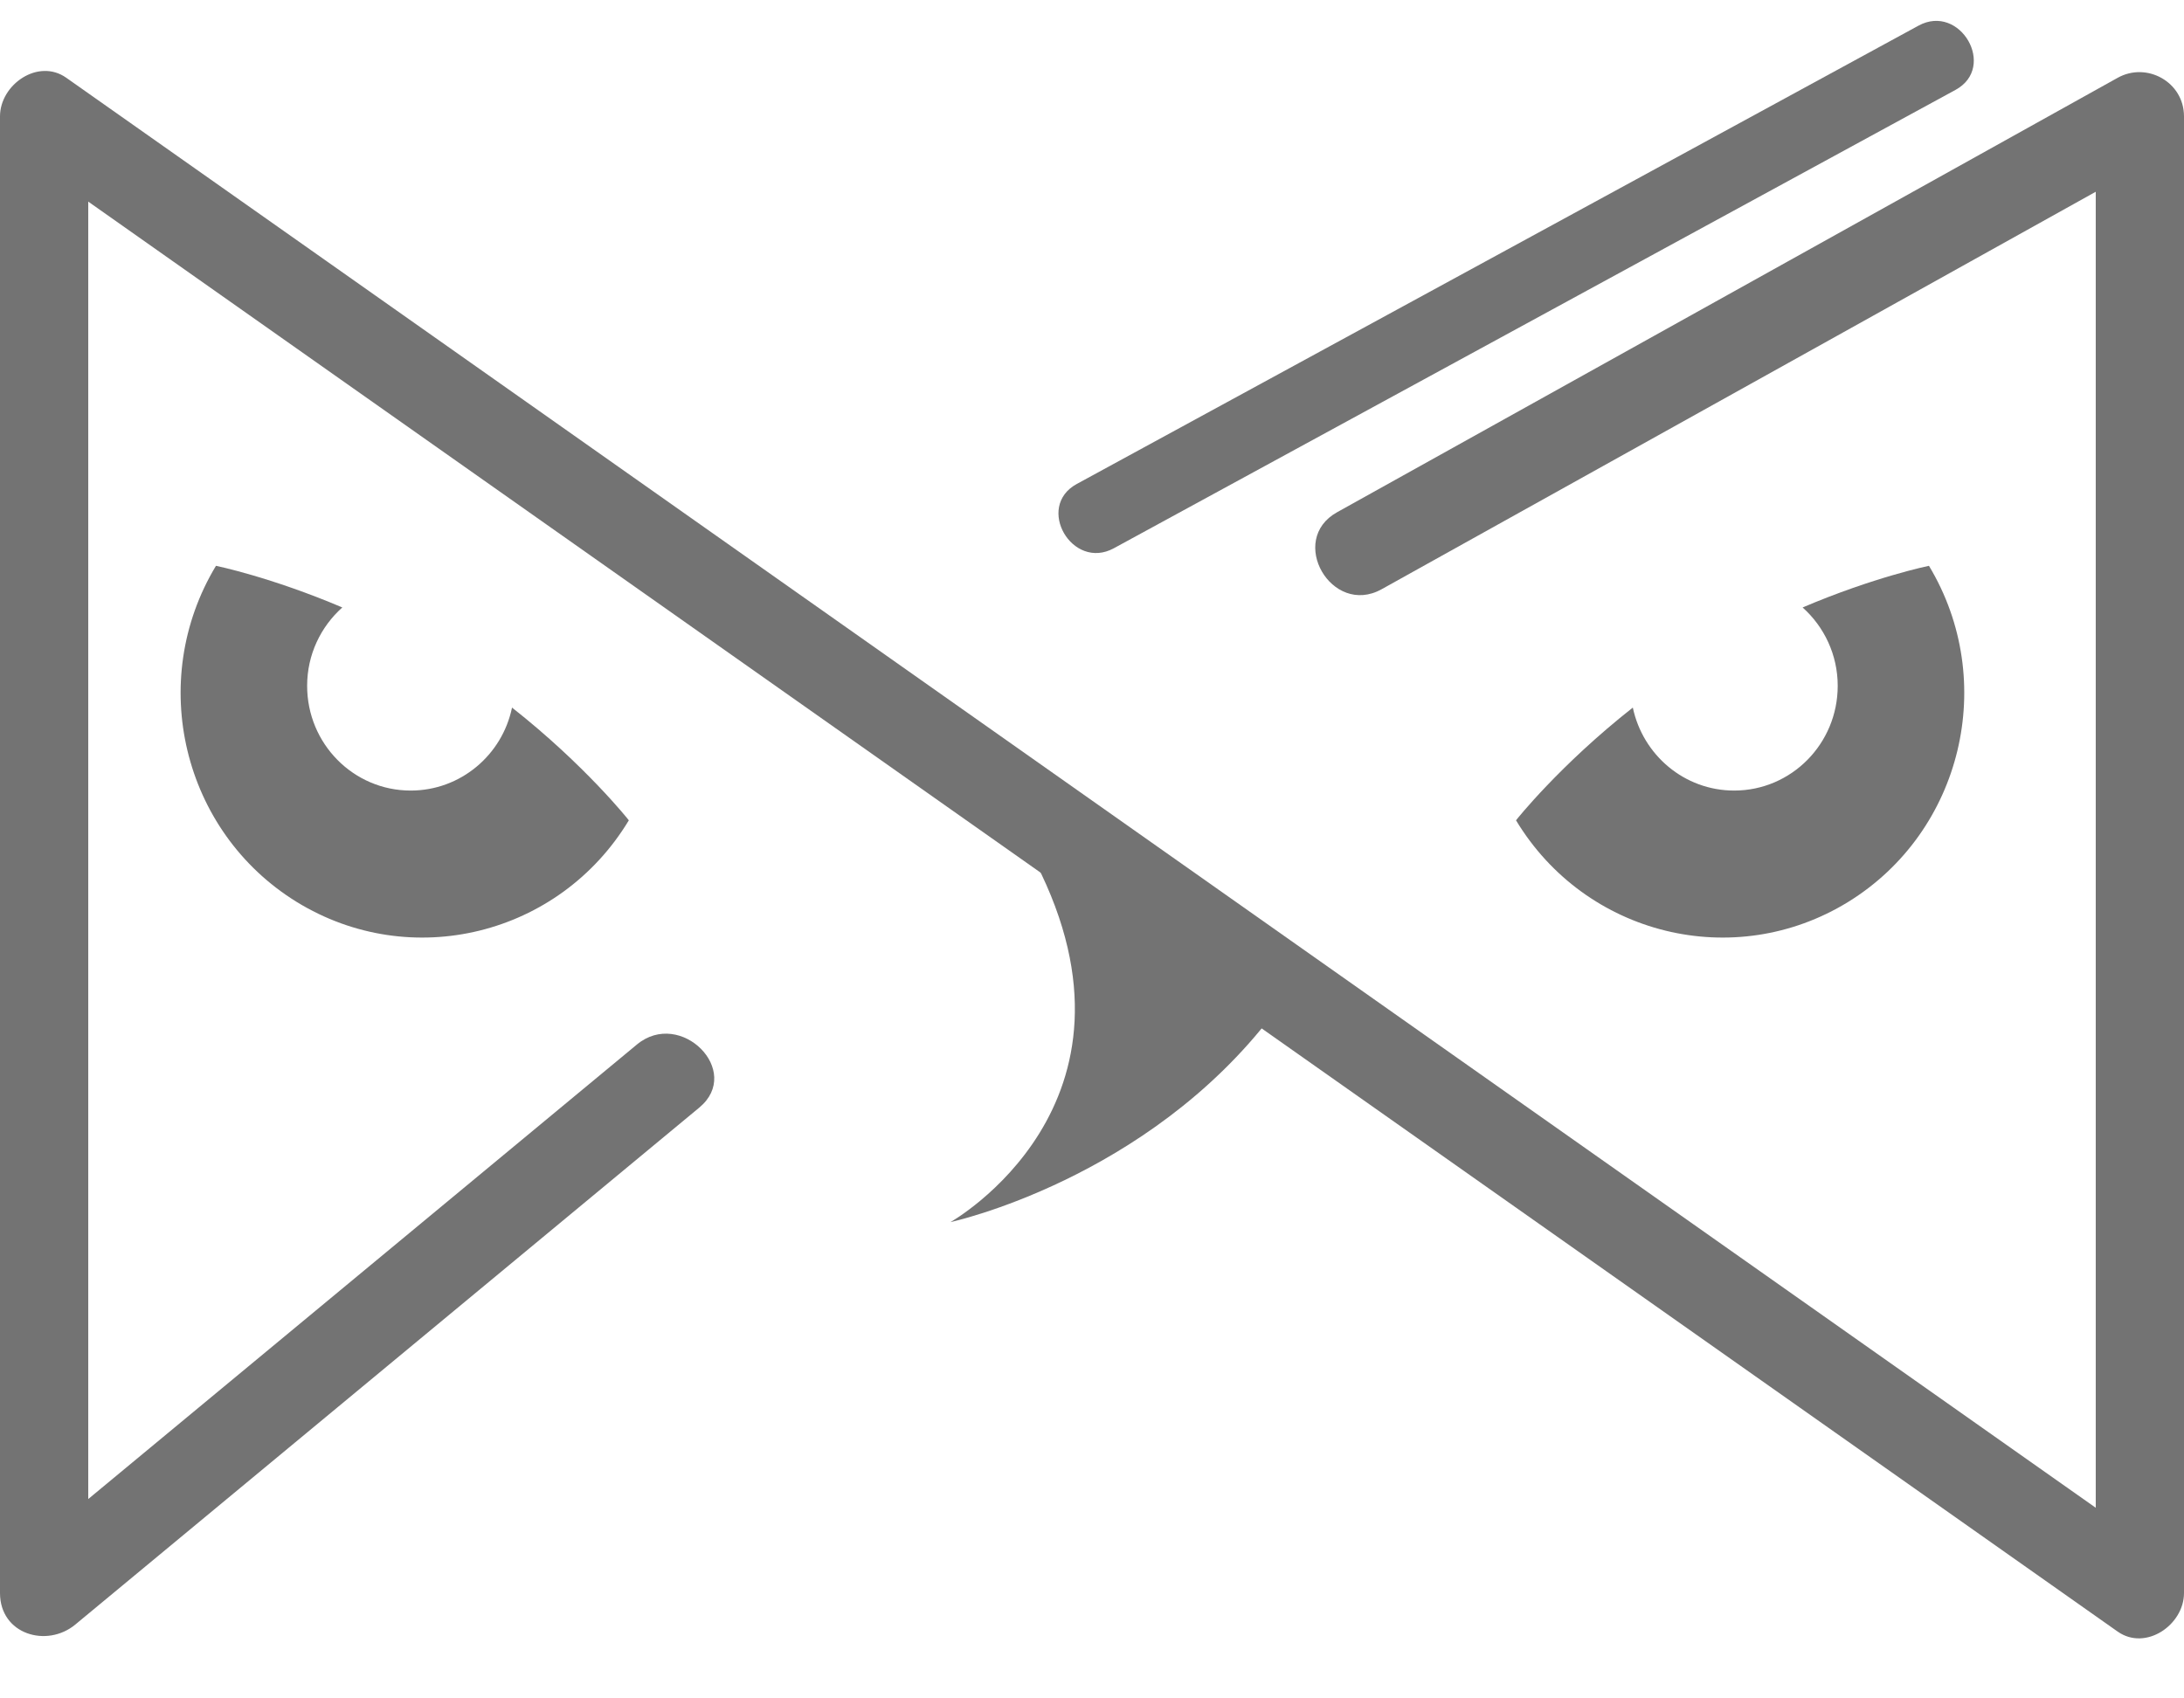
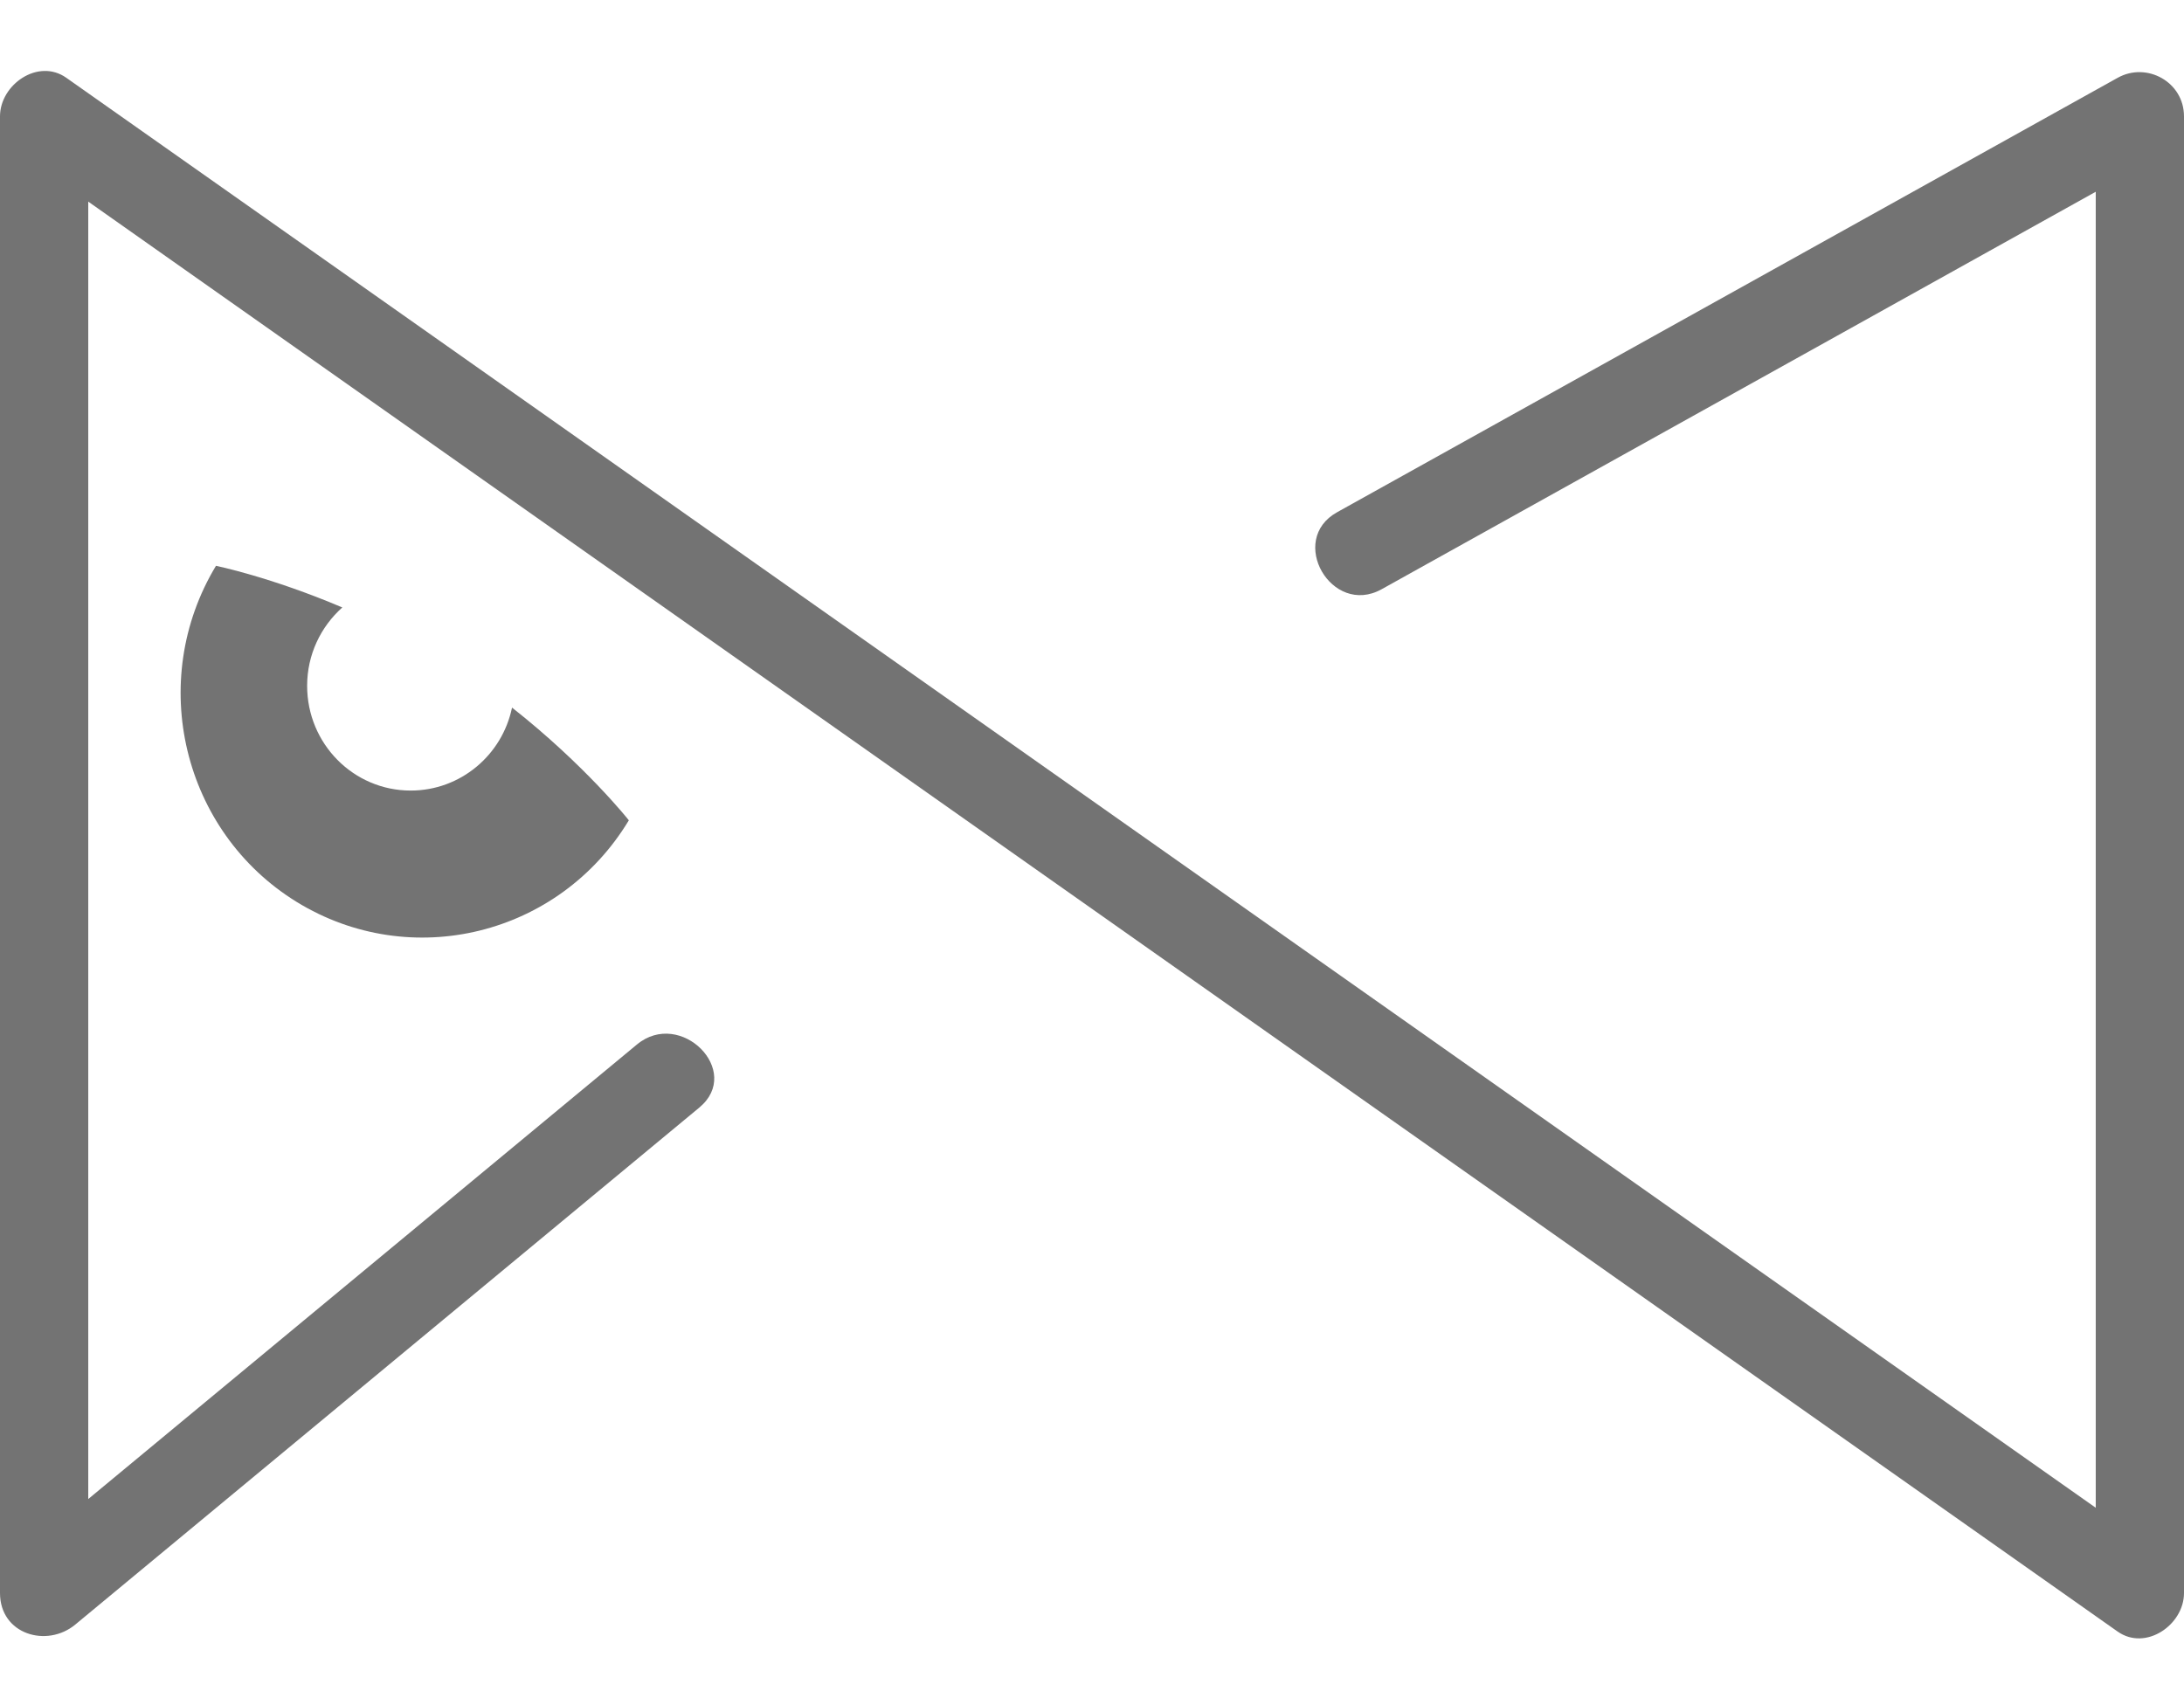
<svg xmlns="http://www.w3.org/2000/svg" width="27" height="21" viewBox="0 0 27 21" fill="none">
-   <path d="M15.738 12.538C14.821 11.627 13.734 10.864 12.617 10.248C12.672 10.386 12.733 10.526 12.804 10.665C14.334 13.658 11.75 15.111 11.75 15.111C11.75 15.111 14.177 14.589 15.738 12.538Z" fill="#737373" />
  <path d="M17.08 7.286C20.297 5.497 25.909 2.371 25.909 2.371C25.909 2.371 25.909 12.084 25.909 17.407C25.909 17.819 25.909 18.643 25.909 18.643C25.909 18.643 20.604 14.904 17.951 13.035C13.314 9.766 8.676 6.499 4.039 3.23C2.966 2.474 1.893 1.718 0.82 0.962C0.473 0.716 0 1.045 0 1.439C0 6.762 0 12.084 0 17.407C0 18.17 0 18.934 0 19.697C0 20.21 0.58 20.378 0.931 20.087C3.503 17.957 6.074 15.825 8.645 13.695C9.189 13.244 8.413 12.468 7.874 12.915C5.613 14.788 1.091 18.535 1.091 18.535C1.091 18.535 1.091 8.665 1.091 3.729C1.091 3.317 1.091 2.493 1.091 2.493C1.091 2.493 6.396 6.232 9.049 8.101C13.686 11.37 18.324 14.637 22.961 17.905C24.034 18.662 25.107 19.418 26.18 20.174C26.527 20.418 27 20.091 27 19.697C27 14.374 27 9.052 27 3.729C27 2.965 27 2.202 27 1.439C27 1.012 26.538 0.762 26.18 0.962C22.963 2.752 19.748 4.544 16.531 6.333C15.912 6.676 16.463 7.628 17.08 7.286Z" fill="#737373" />
  <path d="M6.33 8.749C6.209 9.335 5.694 9.775 5.077 9.775C4.37 9.775 3.797 9.196 3.797 8.48C3.797 8.094 3.966 7.748 4.232 7.511C3.346 7.134 2.67 6.996 2.67 6.996C1.811 8.421 2.257 10.281 3.666 11.151C5.076 12.019 6.914 11.569 7.774 10.143C7.772 10.139 7.232 9.459 6.33 8.749Z" fill="#737373" />
-   <path d="M20.186 8.749C20.31 9.335 20.822 9.775 21.439 9.775C22.146 9.775 22.719 9.196 22.719 8.48C22.719 8.094 22.55 7.748 22.285 7.511C23.17 7.134 23.847 6.996 23.847 6.996C24.705 8.421 24.259 10.281 22.85 11.151C21.441 12.019 19.602 11.569 18.742 10.143C18.744 10.139 19.284 9.459 20.186 8.749Z" fill="#737373" />
-   <path d="M13.77 6.779C17.238 4.89 20.708 3 24.176 1.111C24.691 0.83 24.232 0.037 23.718 0.317C20.25 2.206 16.78 4.095 13.312 5.984C12.795 6.265 13.254 7.06 13.77 6.779Z" fill="#737373" />
</svg>